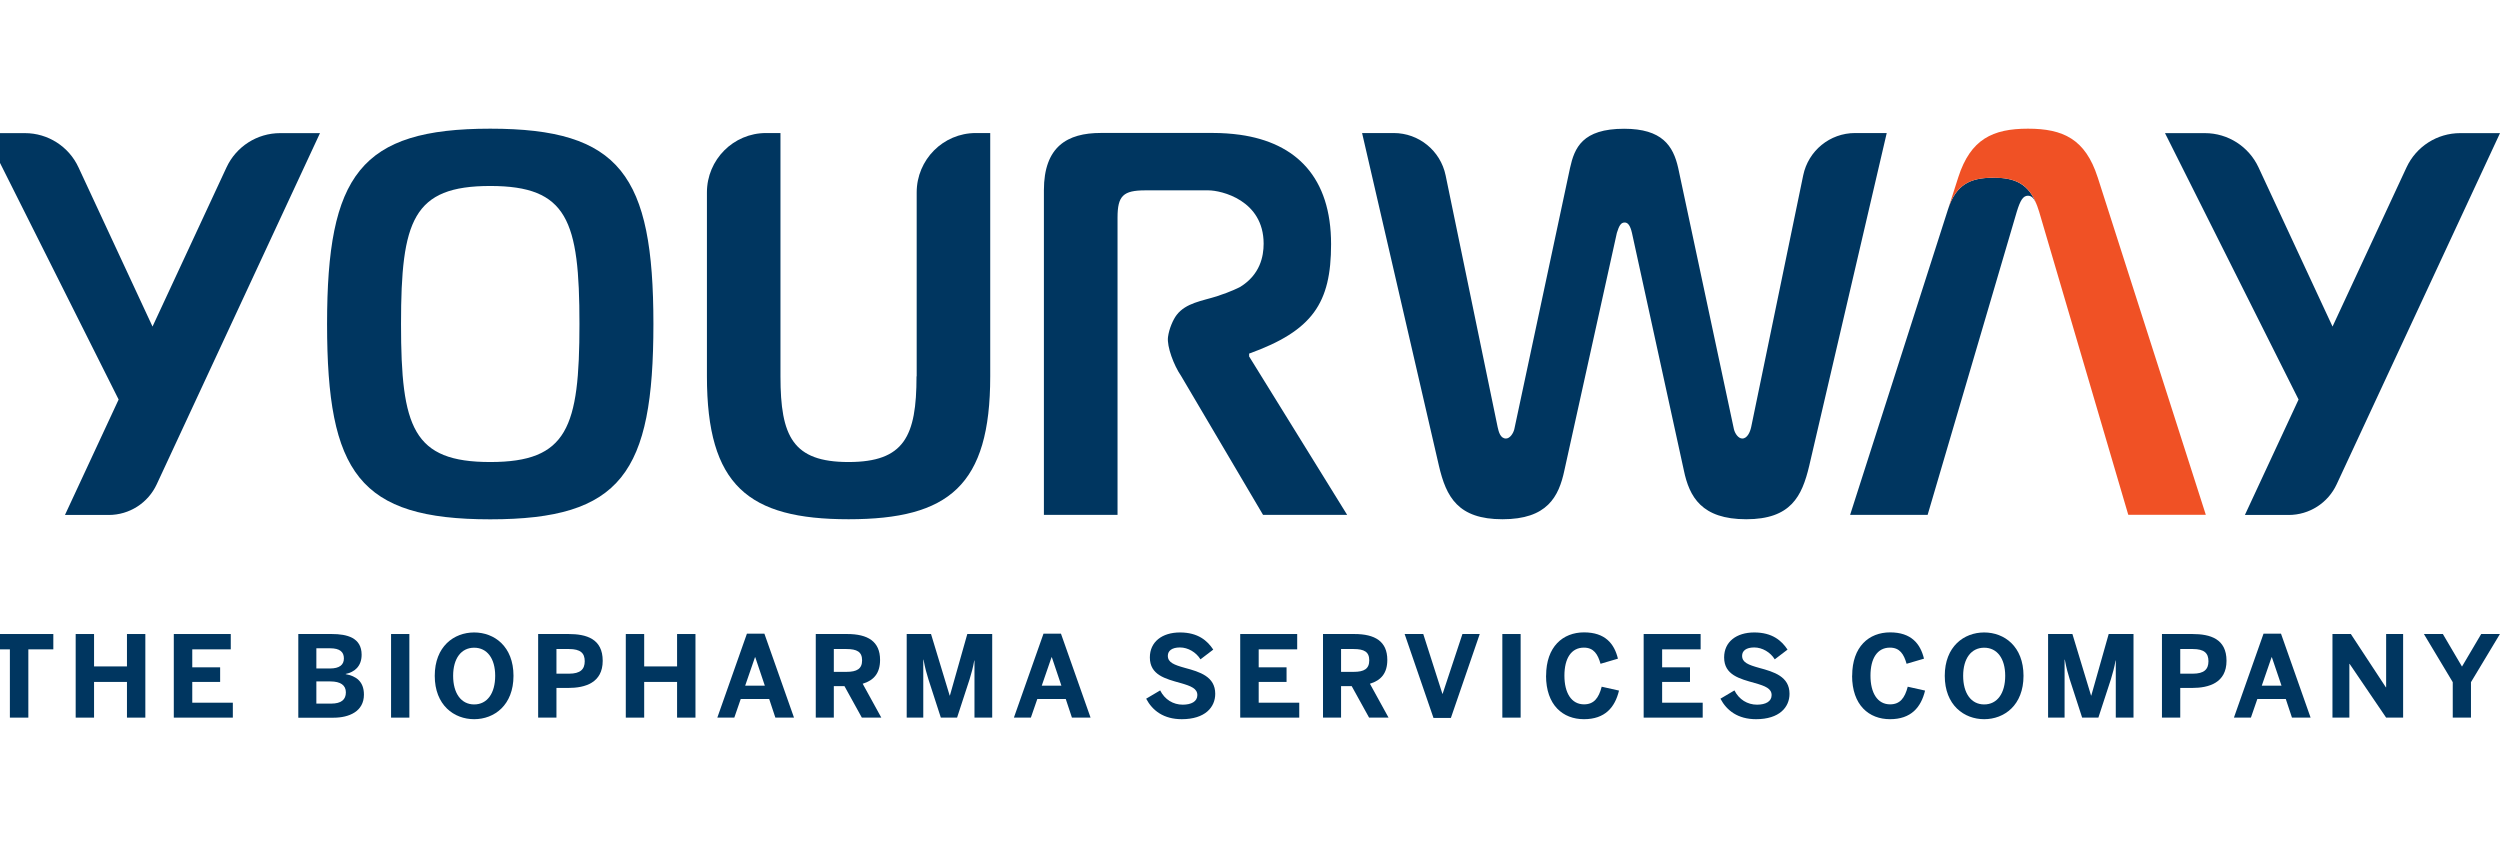
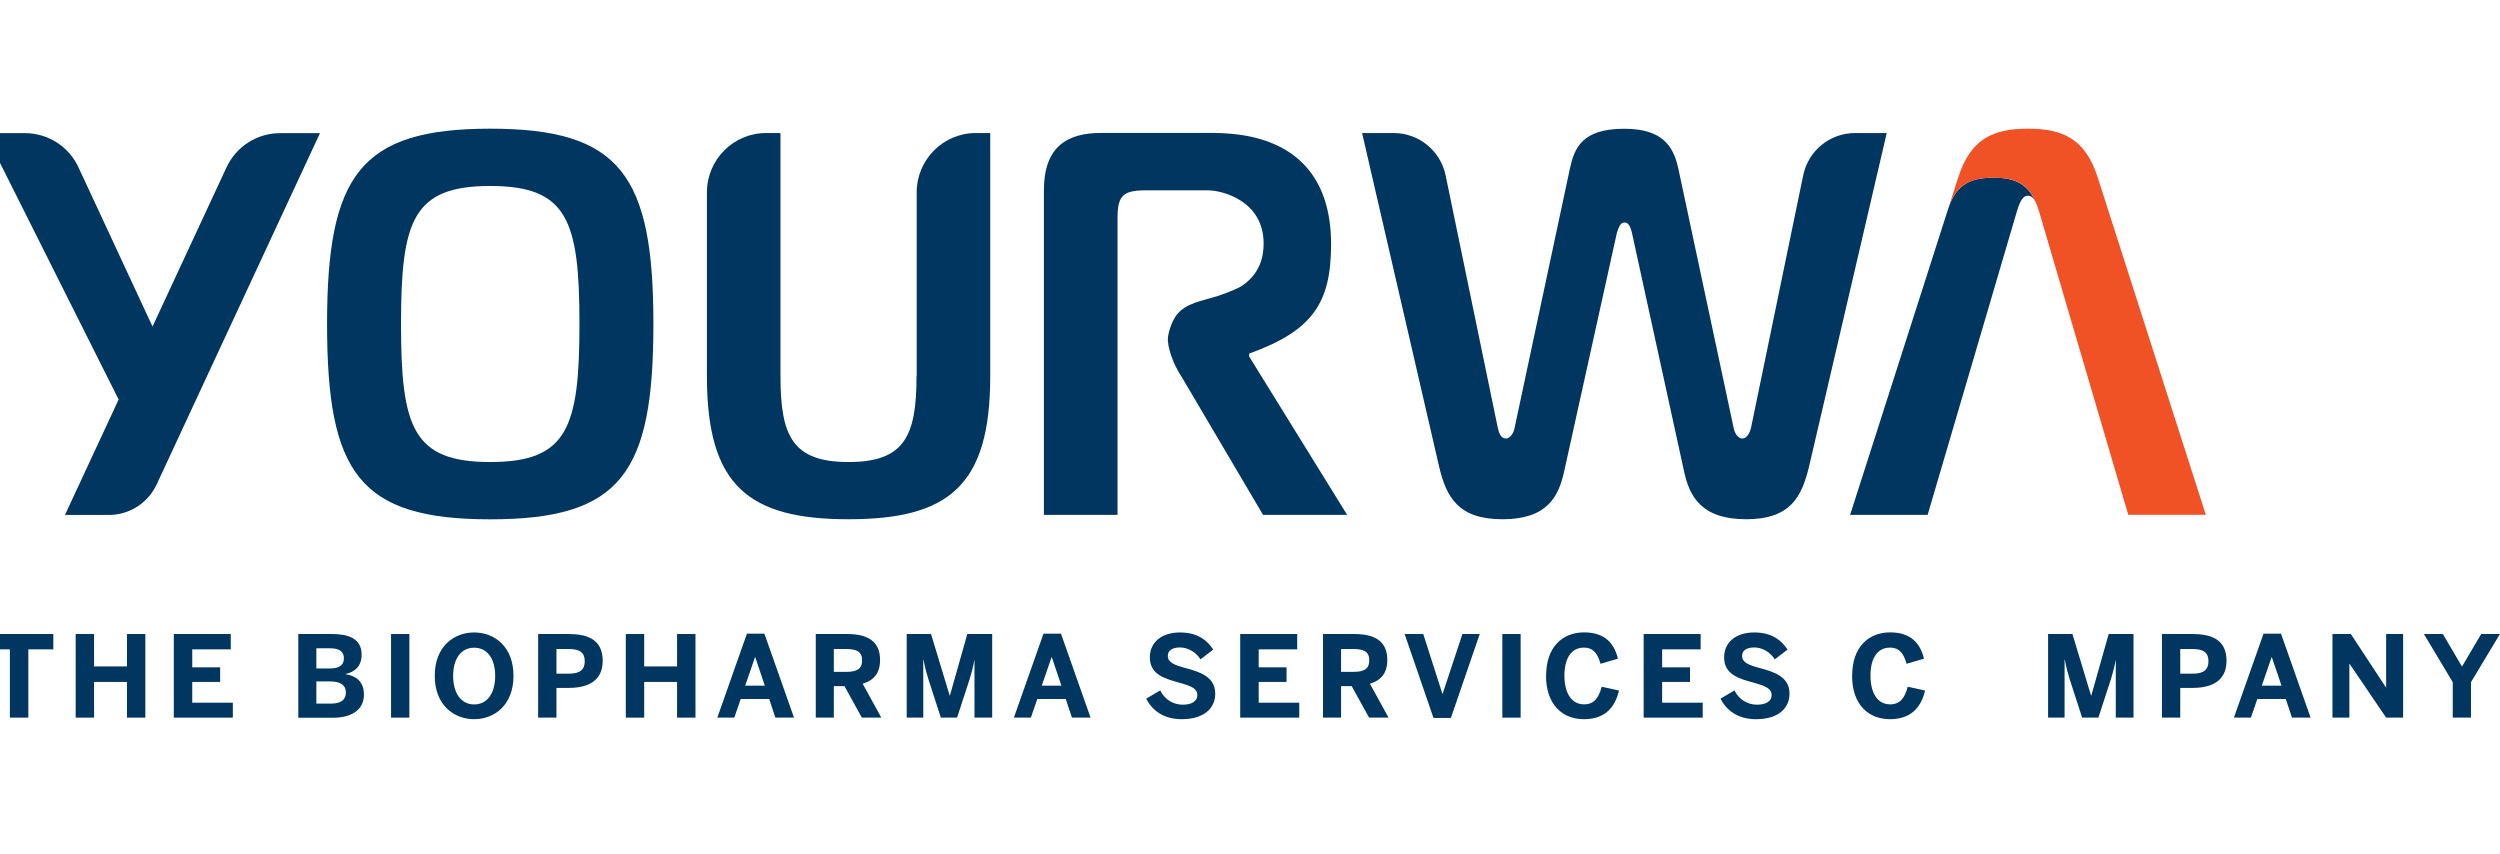
<svg xmlns="http://www.w3.org/2000/svg" width="278" height="95" viewBox="0 0 278 95" fill="none">
  <g clip-path="url(#clip0_16_169)">
    <g clip-path="url(#clip1_16_169)">
      <path d="M101.935 41.851V21.396C101.935 17.756 104.878 14.794 108.509 14.794H110.113V41.851C110.113 53.981 105.529 57.74 94.362 57.74C83.194 57.74 78.61 53.981 78.61 41.851V21.396C78.61 17.756 81.553 14.794 85.184 14.794H86.788V41.851C86.788 48.526 88.155 51.377 94.353 51.377C100.551 51.377 101.917 48.526 101.917 41.851H101.935Z" fill="#003660" />
      <path d="M138.903 39.623V39.321C145.963 36.772 148.016 33.709 148.016 27.154C148.016 19.764 144.184 15.876 137.876 14.987C136.931 14.859 135.941 14.785 134.896 14.785H122.408C118.686 14.785 116.082 16.298 116.082 21.157V57.254H124.27V24.201C124.27 21.772 124.893 21.167 127.369 21.167H134.373C135.795 21.167 140.516 22.249 140.516 27.099C140.516 28.529 140.113 30.546 137.913 31.903C137.903 31.903 137.894 31.912 137.885 31.922C137.885 31.922 137.885 31.922 137.876 31.922C137.876 31.922 136.931 32.426 135.309 32.948C133.686 33.462 131.88 33.682 130.853 35.011C130.458 35.516 130 36.552 129.881 37.478C129.743 38.55 130.541 40.65 131.339 41.805L140.452 57.254H149.804L138.894 39.623H138.903Z" fill="#003660" />
      <path d="M72.659 36.029C72.659 52.588 69.093 57.749 54.515 57.749C39.937 57.749 36.37 52.597 36.37 36.029C36.37 19.461 40.065 14.309 54.515 14.309C68.964 14.309 72.659 19.461 72.659 36.029ZM54.515 51.377C63.106 51.377 64.435 47.554 64.435 36.029C64.435 24.504 63.106 20.681 54.515 20.681C45.924 20.681 44.594 24.504 44.594 36.029C44.594 47.554 45.924 51.377 54.515 51.377Z" fill="#003660" />
-       <path d="M273.571 14.804C271.013 14.804 268.685 16.289 267.603 18.618L259.378 36.313L251.145 18.609C250.063 16.289 247.743 14.804 245.185 14.804H240.748L255.601 44.427L249.632 57.264H254.501C256.793 57.264 258.874 55.934 259.837 53.853L278 14.804H273.571Z" fill="#003660" />
      <path d="M31.153 14.804C28.595 14.804 26.267 16.289 25.185 18.618L16.96 36.313L8.727 18.609C7.654 16.289 5.325 14.804 2.776 14.804H-1.661L13.192 44.427L7.223 57.264H12.092C14.384 57.264 16.465 55.934 17.428 53.853L35.582 14.804H31.153Z" fill="#003660" />
      <path d="M221.641 19.764C219.11 19.764 217.506 20.506 216.626 23.257L205.733 57.254H214.352L224.272 23.523C224.648 22.313 224.951 21.763 225.51 21.763C225.959 21.763 226.244 22.12 226.537 22.89C225.629 20.433 224.061 19.755 221.641 19.755V19.764Z" fill="#003660" />
      <path d="M233.257 19.709C231.891 15.464 229.415 14.309 225.509 14.309C221.604 14.309 219.128 15.464 217.762 19.709L216.625 23.257C217.505 20.507 219.119 19.764 221.64 19.764C224.162 19.764 225.629 20.452 226.536 22.9C226.573 23 226.72 23.422 226.747 23.523L236.631 57.135L236.668 57.245H245.286L233.257 19.7V19.709Z" fill="#F05125" />
      <path d="M174.587 18.682C175.082 16.436 175.953 14.318 180.602 14.318C184.819 14.318 186.057 16.197 186.616 18.682L192.814 47.737C192.934 48.223 193.309 48.764 193.74 48.764C194.3 48.764 194.611 48.04 194.731 47.49L200.516 19.498C201.084 16.756 203.487 14.794 206.283 14.794H209.804L201.185 51.799C200.378 55.201 199.141 57.74 194.18 57.74C189.22 57.74 187.854 55.256 187.24 52.285L181.473 25.898C181.289 25.109 181.042 24.742 180.666 24.742C180.235 24.742 180.042 25.109 179.795 25.898L173.964 52.285C173.34 55.256 172.038 57.74 167.078 57.74C162.118 57.74 160.816 55.256 160.009 51.799L151.464 14.794H154.985C157.772 14.794 160.183 16.756 160.752 19.498L166.537 47.49C166.656 48.04 166.849 48.764 167.463 48.764C167.894 48.764 168.27 48.214 168.389 47.737L174.587 18.682Z" fill="#003660" />
      <path d="M1.099 79.8V72.208H-1.661V70.503H5.93V72.208H3.152V79.8H1.108H1.099Z" fill="#003660" />
      <path d="M8.415 79.8V70.503H10.459V74.106H14.118V70.503H16.162V79.8H14.118V75.83H10.459V79.8H8.415Z" fill="#003660" />
      <path d="M19.326 79.8V70.503H25.661V72.208H21.38V74.207H24.479V75.83H21.38V78.14H25.891V79.8H19.335H19.326Z" fill="#003660" />
      <path d="M33.171 79.8V70.503H36.894C38.599 70.503 40.213 70.915 40.213 72.804C40.213 74.124 39.388 74.748 38.443 74.941V74.968C39.571 75.17 40.469 75.757 40.469 77.242C40.469 79.112 38.819 79.809 37.086 79.809H33.18L33.171 79.8ZM35.179 74.335H36.683C37.755 74.335 38.241 73.932 38.241 73.217C38.241 72.502 37.801 72.089 36.71 72.089H35.179V74.335ZM35.179 78.241H36.829C37.957 78.241 38.461 77.792 38.461 76.994C38.461 76.197 37.875 75.775 36.738 75.775H35.179V78.241Z" fill="#003660" />
      <path d="M43.486 79.8V70.503H45.521V79.8H43.486Z" fill="#003660" />
      <path d="M48.344 75.151C48.344 71.887 50.48 70.329 52.727 70.329C54.973 70.329 57.1 71.887 57.1 75.151C57.1 78.415 54.964 79.974 52.727 79.974C50.489 79.974 48.344 78.415 48.344 75.151ZM55.065 75.151C55.065 73.208 54.157 72.025 52.727 72.025C51.296 72.025 50.389 73.208 50.389 75.151C50.389 77.095 51.278 78.333 52.727 78.333C54.175 78.333 55.065 77.104 55.065 75.151Z" fill="#003660" />
      <path d="M59.842 79.8V70.503H63.225C65.215 70.503 67.021 71.035 67.021 73.483C67.021 75.931 65.059 76.499 63.198 76.499H61.877V79.8H59.842ZM61.877 74.913H63.271C64.536 74.913 65.022 74.427 65.022 73.529C65.022 72.63 64.555 72.172 63.271 72.172H61.877V74.913Z" fill="#003660" />
      <path d="M69.588 79.8V70.503H71.633V74.106H75.291V70.503H77.336V79.8H75.291V75.83H71.633V79.8H69.588Z" fill="#003660" />
      <path d="M79.766 79.8L83.057 70.466H85.001L88.293 79.8H86.221L85.533 77.728H82.37L81.655 79.8H79.766ZM82.865 76.243H85.047L83.983 73.079H83.956L82.865 76.243Z" fill="#003660" />
      <path d="M90.713 79.8V70.503H94.206C96.489 70.503 97.864 71.319 97.864 73.382C97.864 74.849 97.177 75.656 95.93 76.032L98.002 79.8H95.838L93.903 76.297H92.721V79.8H90.713ZM92.721 74.711H94.114C95.297 74.711 95.865 74.372 95.865 73.428C95.865 72.483 95.297 72.172 94.114 72.172H92.721V74.711Z" fill="#003660" />
      <path d="M100.825 79.8V70.503H103.53L105.602 77.343H105.63L107.564 70.503H110.333V79.8H108.362V73.455H108.335C108.197 74.262 108.023 74.849 107.821 75.527L106.427 79.8H104.621L103.237 75.527C103.026 74.821 102.898 74.418 102.696 73.354H102.668V79.8H100.835H100.825Z" fill="#003660" />
      <path d="M112.745 79.8L116.036 70.466H117.98L121.271 79.8H119.199L118.512 77.728H115.349L114.633 79.8H112.745ZM115.844 76.243H118.026L116.962 73.079H116.935L115.844 76.243Z" fill="#003660" />
      <path d="M127.46 77.691L129.01 76.774C129.523 77.792 130.458 78.36 131.522 78.36C132.466 78.36 133.145 78.012 133.145 77.297C133.145 76.582 132.476 76.288 131.256 75.949C129.597 75.481 127.864 75.06 127.864 73.107C127.864 71.374 129.221 70.329 131.219 70.329C133.218 70.329 134.263 71.246 134.914 72.236L133.493 73.318C133.007 72.529 132.109 71.997 131.21 71.997C130.312 71.997 129.863 72.373 129.863 72.924C129.863 73.666 130.55 73.932 131.77 74.271C133.402 74.711 135.134 75.225 135.134 77.15C135.134 78.645 134.007 79.974 131.412 79.974C129.404 79.974 128.148 79.021 127.451 77.691H127.46Z" fill="#003660" />
      <path d="M137.912 79.8V70.503H144.248V72.208H139.966V74.207H143.065V75.83H139.966V78.14H144.477V79.8H137.922H137.912Z" fill="#003660" />
      <path d="M147.118 79.8V70.503H150.611C152.894 70.503 154.269 71.319 154.269 73.382C154.269 74.849 153.582 75.656 152.335 76.032L154.407 79.8H152.243L150.308 76.297H149.126V79.8H147.118ZM149.126 74.711H150.519C151.702 74.711 152.261 74.372 152.261 73.428C152.261 72.483 151.693 72.172 150.519 72.172H149.126V74.711Z" fill="#003660" />
      <path d="M159.404 79.837L156.195 70.503H158.267L160.394 77.15H160.421L162.622 70.503H164.547L161.338 79.837H159.404Z" fill="#003660" />
      <path d="M167.06 79.8V70.503H169.095V79.8H167.06Z" fill="#003660" />
      <path d="M171.928 75.133C171.928 71.906 173.798 70.32 176.145 70.32C178.493 70.32 179.51 71.576 179.914 73.244L177.979 73.813C177.677 72.749 177.227 72.016 176.127 72.016C174.724 72.016 173.963 73.208 173.963 75.133C173.963 77.059 174.743 78.324 176.145 78.324C177.236 78.324 177.777 77.636 178.108 76.362L180.033 76.793C179.584 78.663 178.474 79.974 176.136 79.974C173.798 79.974 171.919 78.415 171.919 75.133H171.928Z" fill="#003660" />
      <path d="M182.775 79.8V70.503H189.11V72.208H184.829V74.207H187.928V75.83H184.829V78.14H189.34V79.8H182.784H182.775Z" fill="#003660" />
      <path d="M191.32 77.691L192.869 76.774C193.383 77.792 194.318 78.36 195.382 78.36C196.326 78.36 197.004 78.012 197.004 77.297C197.004 76.582 196.335 76.288 195.116 75.949C193.456 75.481 191.723 75.06 191.723 73.107C191.723 71.374 193.08 70.329 195.079 70.329C197.078 70.329 198.123 71.246 198.774 72.236L197.353 73.318C196.867 72.529 195.968 71.997 195.07 71.997C194.171 71.997 193.722 72.373 193.722 72.924C193.722 73.666 194.41 73.932 195.629 74.271C197.261 74.711 198.994 75.225 198.994 77.15C198.994 78.645 197.866 79.974 195.272 79.974C193.264 79.974 192.008 79.021 191.311 77.691H191.32Z" fill="#003660" />
      <path d="M205.962 75.133C205.962 71.906 207.832 70.32 210.179 70.32C212.526 70.32 213.544 71.576 213.947 73.244L212.013 73.813C211.71 72.749 211.261 72.016 210.161 72.016C208.758 72.016 207.997 73.208 207.997 75.133C207.997 77.059 208.776 78.324 210.179 78.324C211.27 78.324 211.811 77.636 212.141 76.362L214.067 76.793C213.617 78.663 212.508 79.974 210.17 79.974C207.832 79.974 205.952 78.415 205.952 75.133H205.962Z" fill="#003660" />
-       <path d="M216.258 75.151C216.258 71.887 218.395 70.329 220.641 70.329C222.887 70.329 225.014 71.887 225.014 75.151C225.014 78.415 222.878 79.974 220.641 79.974C218.404 79.974 216.258 78.415 216.258 75.151ZM222.979 75.151C222.979 73.208 222.071 72.025 220.641 72.025C219.211 72.025 218.303 73.208 218.303 75.151C218.303 77.095 219.192 78.333 220.641 78.333C222.09 78.333 222.979 77.104 222.979 75.151Z" fill="#003660" />
      <path d="M227.747 79.8V70.503H230.452L232.524 77.343H232.552L234.486 70.503H237.246V79.8H235.275V73.455H235.247C235.11 74.262 234.935 74.849 234.734 75.527L233.34 79.8H231.534L230.149 75.527C229.939 74.821 229.81 74.418 229.609 73.354H229.581V79.8H227.747Z" fill="#003660" />
      <path d="M240.409 79.8V70.503H243.792C245.782 70.503 247.588 71.035 247.588 73.483C247.588 75.931 245.626 76.499 243.765 76.499H242.444V79.8H240.409ZM242.444 74.913H243.838C245.103 74.913 245.58 74.427 245.58 73.529C245.58 72.63 245.112 72.172 243.838 72.172H242.444V74.913Z" fill="#003660" />
      <path d="M248.412 79.8L251.704 70.466H253.648L256.939 79.8H254.867L254.179 77.728H251.016L250.301 79.8H248.412ZM251.521 76.243H253.703L252.63 73.079H252.602L251.511 76.243H251.521Z" fill="#003660" />
      <path d="M259.37 79.8V70.503H261.414L265.311 76.435H265.338V70.503H267.227V79.8H265.338L261.277 73.822H261.249V79.8H259.36H259.37Z" fill="#003660" />
      <path d="M272.746 79.8V75.857L269.537 70.503H271.646L273.773 74.124L275.909 70.503H277.991L274.772 75.857V79.8H272.737H272.746Z" fill="#003660" />
    </g>
  </g>
  <defs>
    <clipPath id="clip0_16_169">
      <rect width="278" height="94.927" fill="white" />
    </clipPath>
    <clipPath id="clip1_16_169">
      <rect width="279.661" height="65.666" fill="white" transform="translate(-1.661 14.309)" />
    </clipPath>
  </defs>
</svg>